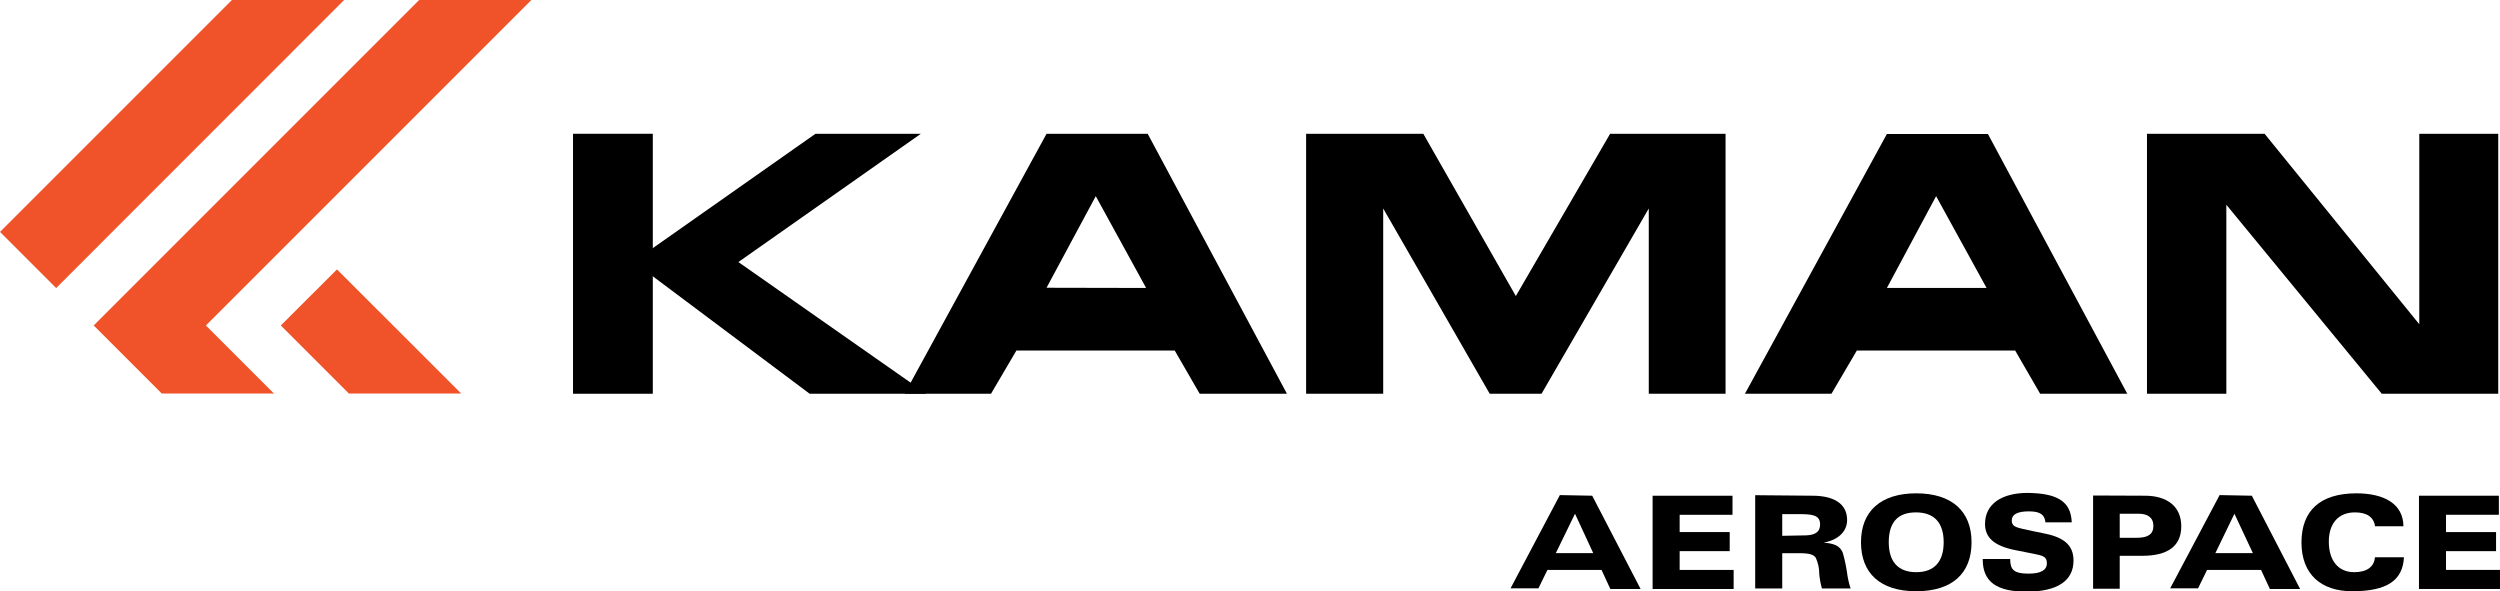
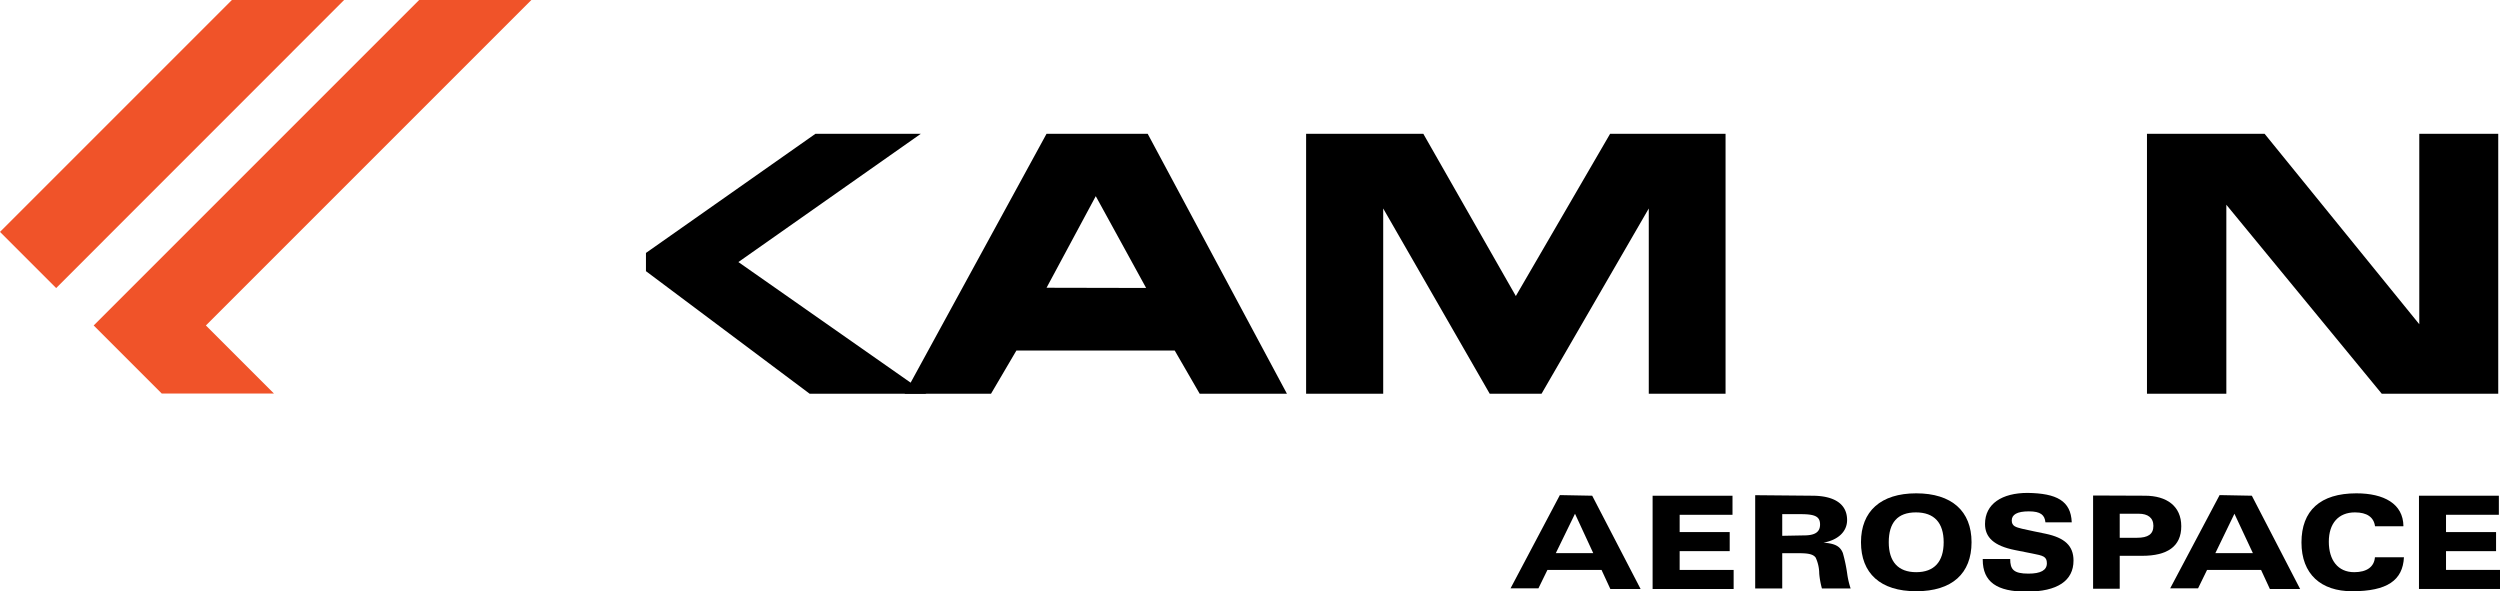
<svg xmlns="http://www.w3.org/2000/svg" viewBox="0 0 241.27 57.06">
  <g id="Layer_2" data-name="Layer 2">
    <g id="Layer_1-2" data-name="Layer 1">
      <polygon points="0 22.38 5.42 27.8 33.21 0 22.38 0 0 22.38" fill="#f05329" />
-       <polygon points="32.52 26 27.1 31.41 33.67 37.98 44.51 37.98 32.52 26" fill="#f05329" />
      <polygon points="19.87 31.41 51.28 0 40.45 0 14.46 25.99 9.04 31.41 15.61 37.98 26.44 37.98 19.87 31.41" fill="#f05329" />
      <path d="M153.66,47.84l4.67,9h-2.92L154.56,55h-5.22l-.87,1.78h-2.69l4.76-9Zm-3.51,5.54h3.61L152,49.58Z" />
      <path d="M167.2,47.84v1.84h-5.1v1.67h4.83v1.84H162.1V55h5.21v1.84h-7.82v-9Z" />
-       <path d="M174.87,47.84c2.19,0,3.39.82,3.39,2.35,0,1.09-.84,1.92-2.28,2.18v0c1.07.08,1.6.32,1.87,1a15.19,15.19,0,0,1,.43,2.07,7.86,7.86,0,0,0,.32,1.35h-2.77a7.71,7.71,0,0,1-.26-1.45,3.71,3.71,0,0,0-.34-1.52c-.24-.35-.77-.43-1.59-.43H172v3.4h-2.61v-9Zm-.77,3.83c1,0,1.55-.28,1.55-1.05s-.48-1-1.86-1H172v2.09Z" />
+       <path d="M174.87,47.84c2.19,0,3.39.82,3.39,2.35,0,1.09-.84,1.92-2.28,2.18v0c1.07.08,1.6.32,1.87,1a15.19,15.19,0,0,1,.43,2.07,7.86,7.86,0,0,0,.32,1.35h-2.77a7.71,7.71,0,0,1-.26-1.45,3.71,3.71,0,0,0-.34-1.52c-.24-.35-.77-.43-1.59-.43H172v3.4h-2.61v-9Zm-.77,3.83c1,0,1.55-.28,1.55-1.05s-.48-1-1.86-1H172v2.09" />
      <path d="M184.93,57.06c-3.47,0-5.33-1.74-5.33-4.73s1.91-4.72,5.33-4.72,5.34,1.71,5.34,4.72S188.4,57.06,184.93,57.06Zm2.65-4.73c0-1.87-.9-2.88-2.68-2.88s-2.62,1-2.62,2.88.91,2.89,2.65,2.89S187.58,54.21,187.58,52.33Z" />
      <path d="M199.94,50.41H197.4c-.07-.71-.46-1.06-1.6-1.06s-1.65.32-1.65.88.41.65,1,.8c.77.18,1.51.32,2.27.48,1.84.39,2.69,1.16,2.69,2.59,0,1.94-1.54,3-4.54,3-2.84,0-4.22-.93-4.22-3.09v-.06H194c0,1,.32,1.41,1.76,1.41,1.19,0,1.78-.33,1.78-1s-.4-.74-1.4-.94l-1.66-.33c-2.07-.41-2.91-1.24-2.91-2.52,0-1.95,1.64-3,4.11-3C198.48,47.61,199.86,48.33,199.94,50.41Z" />
      <path d="M207,47.84c2.1,0,3.51,1,3.51,2.95s-1.35,2.85-3.77,2.85h-2.17v3.18H202v-9Zm-.77,4.06c1.08,0,1.59-.35,1.59-1.15s-.56-1.17-1.4-1.17h-1.85V51.9Z" />
      <path d="M217.32,47.84l4.66,9h-2.92L218.21,55H213l-.87,1.78h-2.69l4.77-9Zm-3.52,5.54h3.62l-1.78-3.8Z" />
      <path d="M231.9,50.79h-2.69c-.12-.88-.78-1.34-1.94-1.34-1.59,0-2.52,1.06-2.52,2.83s.87,2.94,2.45,2.94c1.21,0,1.93-.51,2-1.44H232c-.11,2.23-1.62,3.28-5,3.28-3,0-4.89-1.64-4.89-4.71s1.81-4.74,5.3-4.74c2.65,0,4.52,1,4.54,3.17Z" />
      <path d="M241.16,47.84v1.84h-5.1v1.67h4.83v1.84h-4.83V55h5.21v1.84h-7.82v-9Z" />
      <path d="M87.3,38,101,12.91h9.76L124.2,38h-8.42l-2.41-4.17H98.09L95.64,38Zm23.31-10.21-4.86-8.86L101,27.77Z" />
      <path d="M126.05,38V12.91h11.31l8.93,15.66,9.1-15.66h11.14V38h-7.41V20.12L148.77,38h-5L133.49,20.12V38Z" />
-       <path d="M168.4,38l13.7-25.07h9.75L205.3,38h-8.41l-2.41-4.17H179.2L176.75,38Zm23.32-10.21-4.87-8.86-4.75,8.86Z" />
      <path d="M229.86,38l-15-18.24V38h-7.66V12.91h11.35l14.93,18.38V12.91h7.62V38Z" />
-       <path d="M63,38H55.3V12.91H63Z" />
      <path d="M62.34,24.41,78.7,12.91H88.87L71.26,25.29,89.41,38H78.14L62.34,26.17Z" />
    </g>
  </g>
</svg>